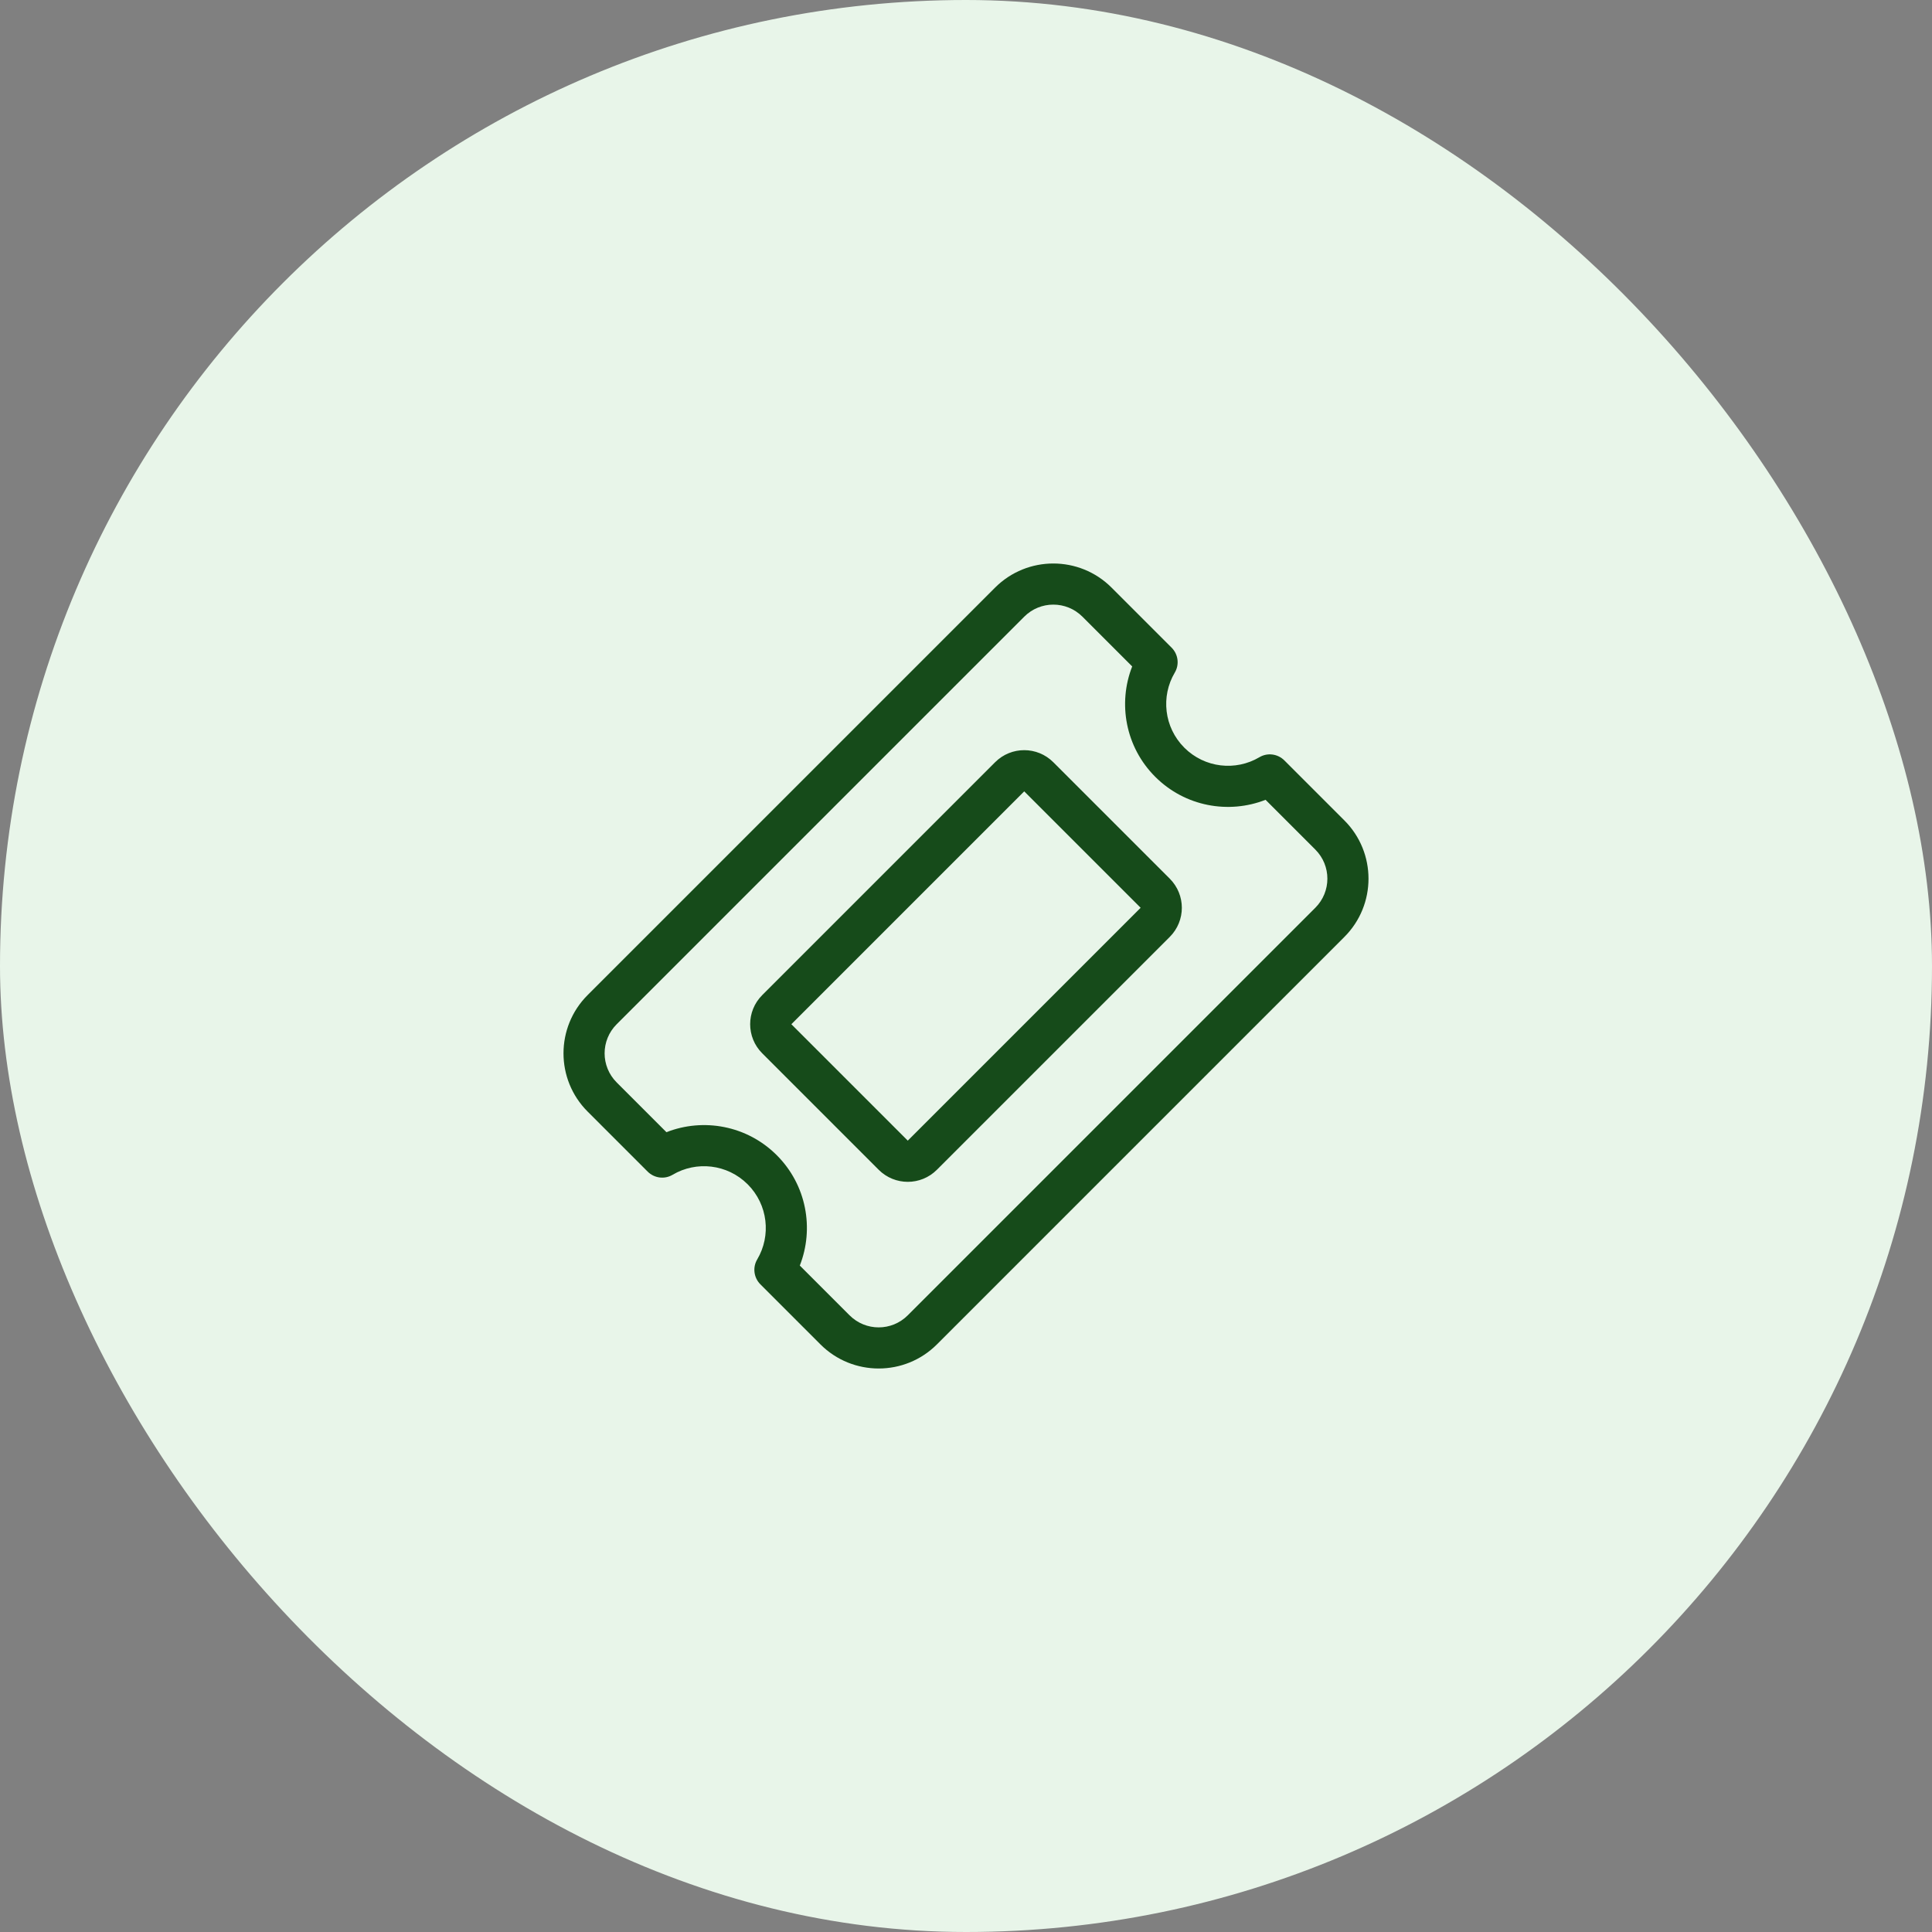
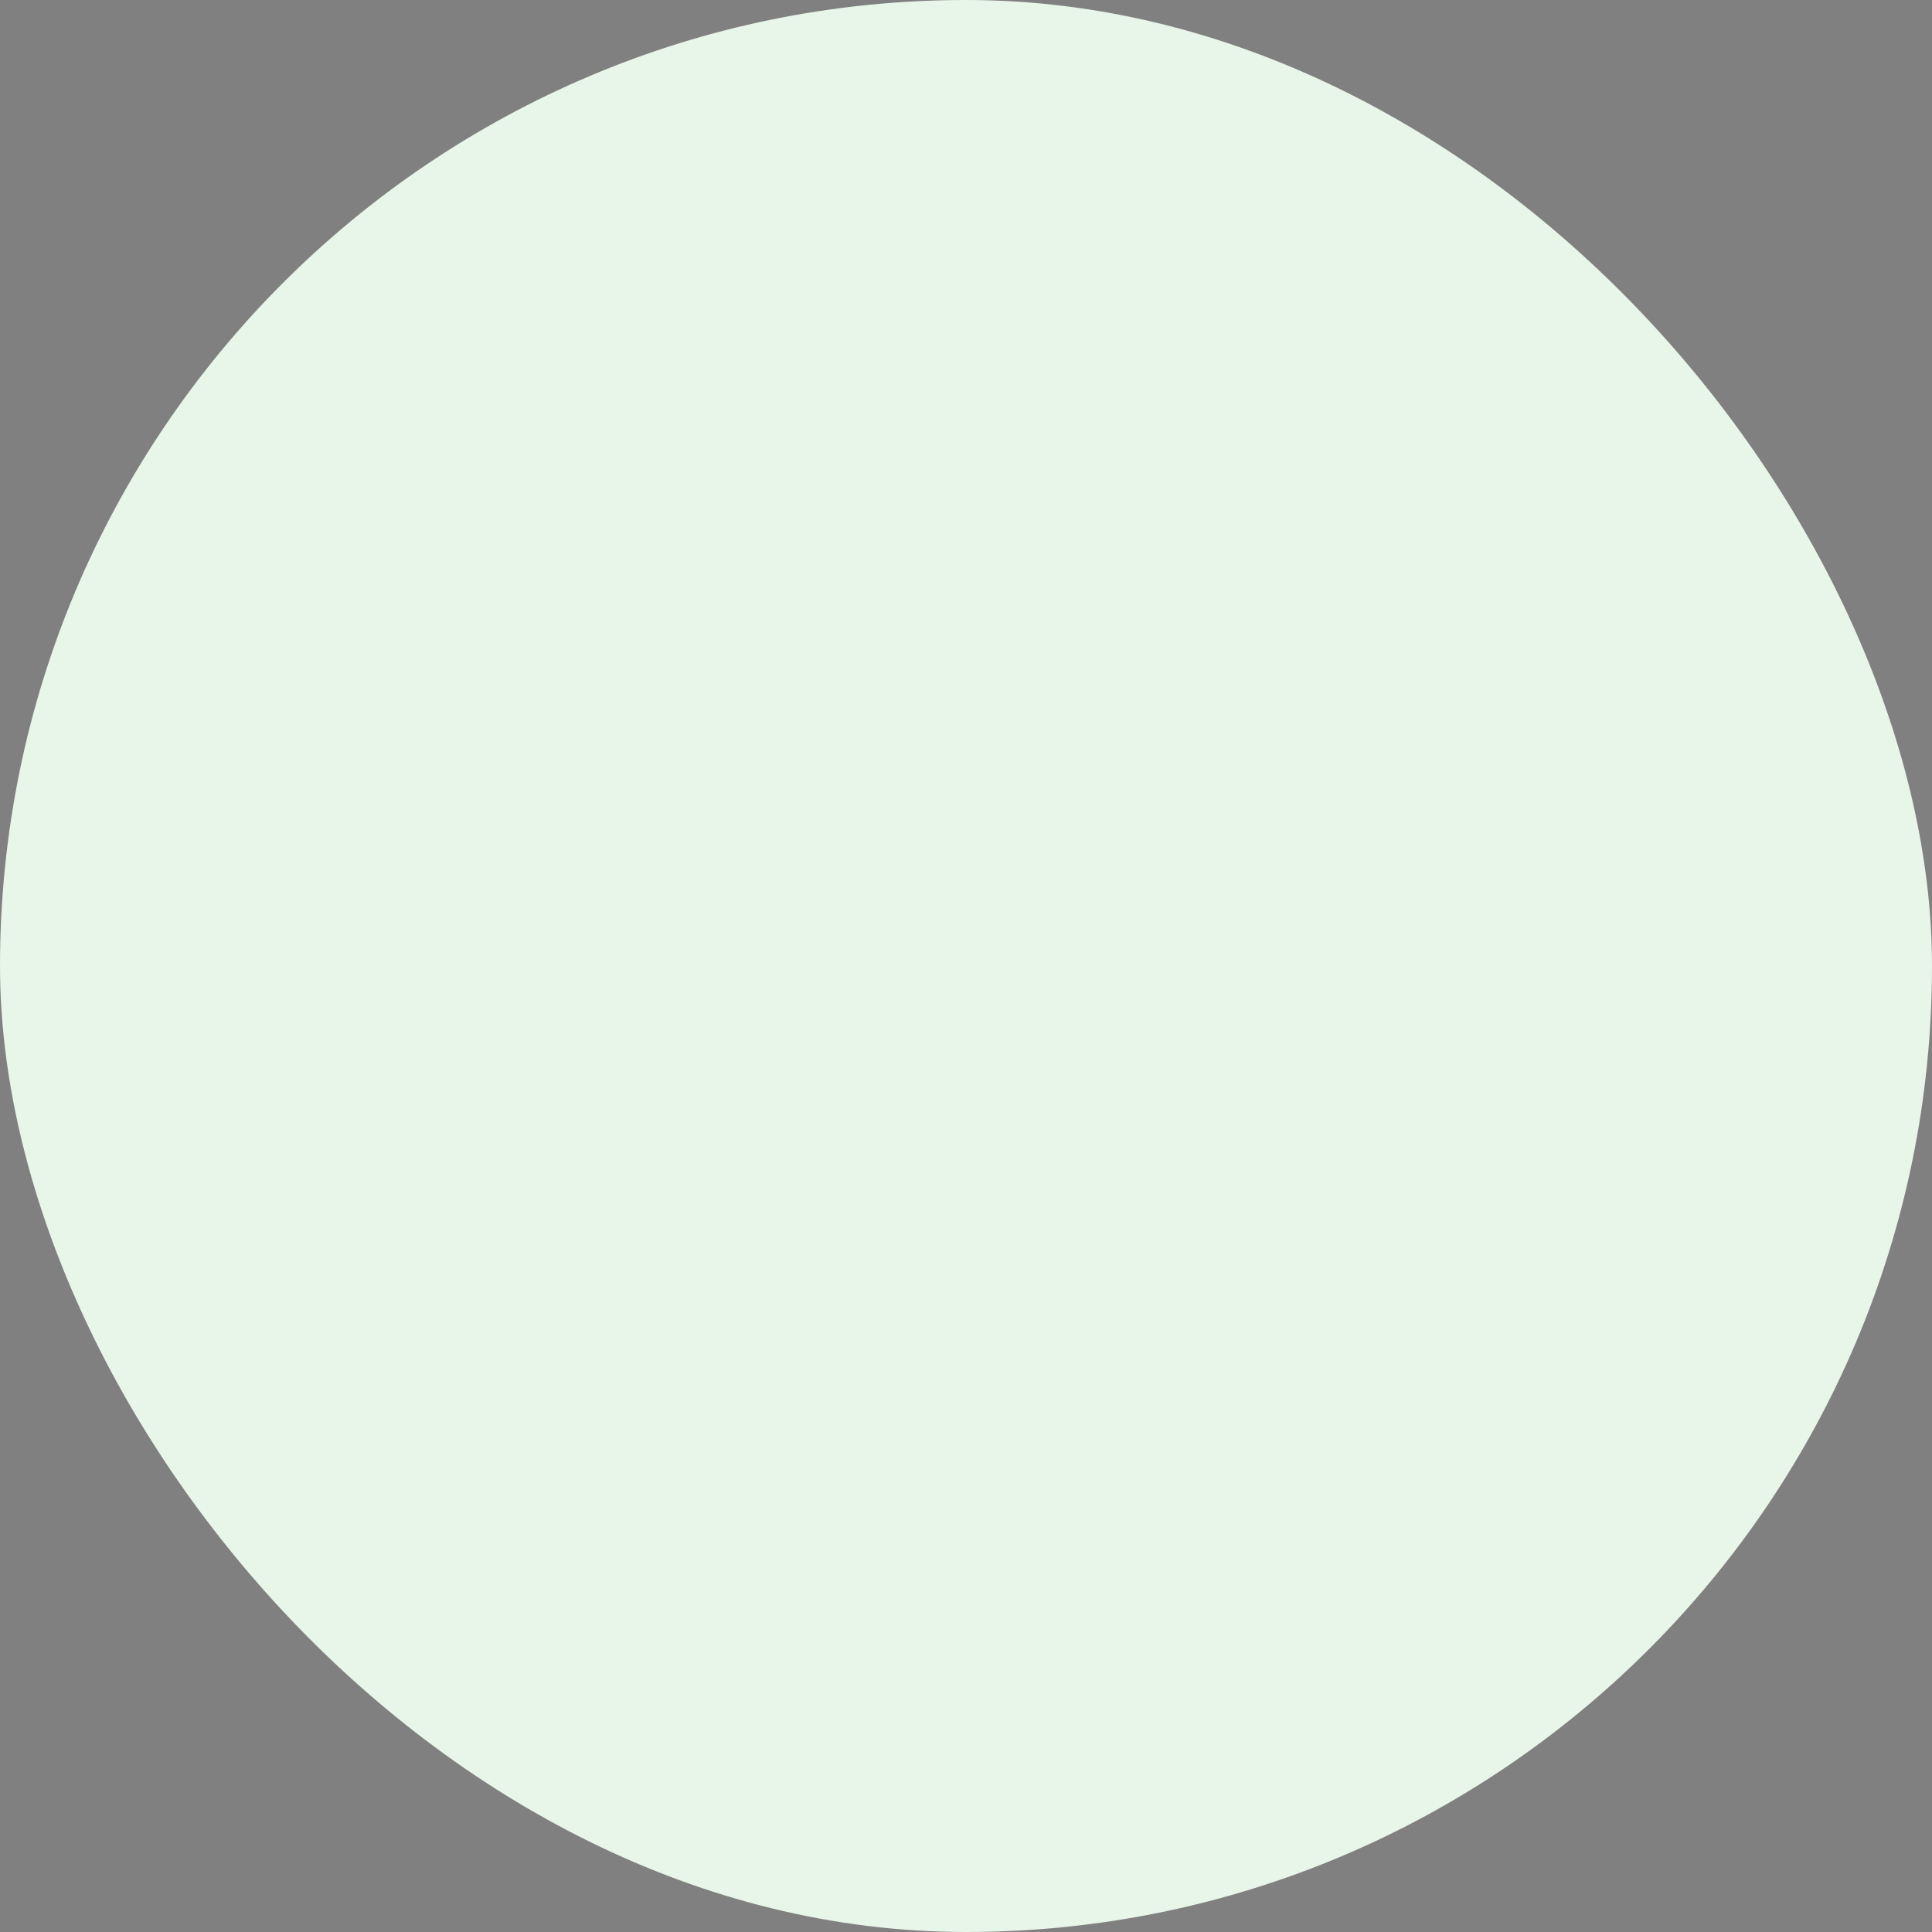
<svg xmlns="http://www.w3.org/2000/svg" width="96" height="96" viewBox="0 0 96 96" fill="none">
  <rect x="0" y="0" width="96" height="96" fill="#808080" stroke="none" />
  <rect width="96" height="96" rx="48" fill="#E8F5E9" />
-   <path d="M29.197 49.446C27.601 51.042 27.601 53.636 29.197 55.232L32.18 58.215C32.51 58.545 33.021 58.613 33.423 58.373C34.598 57.677 36.139 57.836 37.152 58.848C38.164 59.861 38.323 61.402 37.627 62.577C37.387 62.979 37.455 63.49 37.785 63.82L40.768 66.803C42.364 68.399 44.958 68.399 46.554 66.803L66.803 46.554C68.399 44.958 68.399 42.364 66.803 40.768L63.82 37.785C63.49 37.455 62.979 37.387 62.577 37.627C61.402 38.323 59.861 38.164 58.848 37.152C57.836 36.139 57.677 34.598 58.373 33.423C58.613 33.021 58.545 32.51 58.215 32.18L55.232 29.197C53.636 27.601 51.042 27.601 49.446 29.197L29.197 49.446ZM30.643 53.786C29.843 52.986 29.843 51.693 30.643 50.893L50.893 30.643C51.693 29.843 52.986 29.843 53.786 30.643L56.258 33.115C55.539 34.946 55.919 37.116 57.402 38.598C58.884 40.081 61.054 40.461 62.885 39.742L65.357 42.214C66.157 43.014 66.157 44.307 65.357 45.107L45.107 65.357C44.307 66.157 43.014 66.157 42.214 65.357L39.742 62.885C40.461 61.054 40.081 58.884 38.598 57.402C37.116 55.919 34.946 55.539 33.115 56.258L30.643 53.786ZM39.322 50.893L50.893 39.322L56.678 45.107L45.107 56.678L39.322 50.893ZM37.875 52.339L43.661 58.125C44.461 58.925 45.754 58.925 46.554 58.125L58.125 46.554C58.925 45.754 58.925 44.461 58.125 43.661L52.339 37.875C51.539 37.075 50.246 37.075 49.446 37.875L37.875 49.446C37.075 50.246 37.075 51.539 37.875 52.339Z" fill="#164B1A" />
</svg>